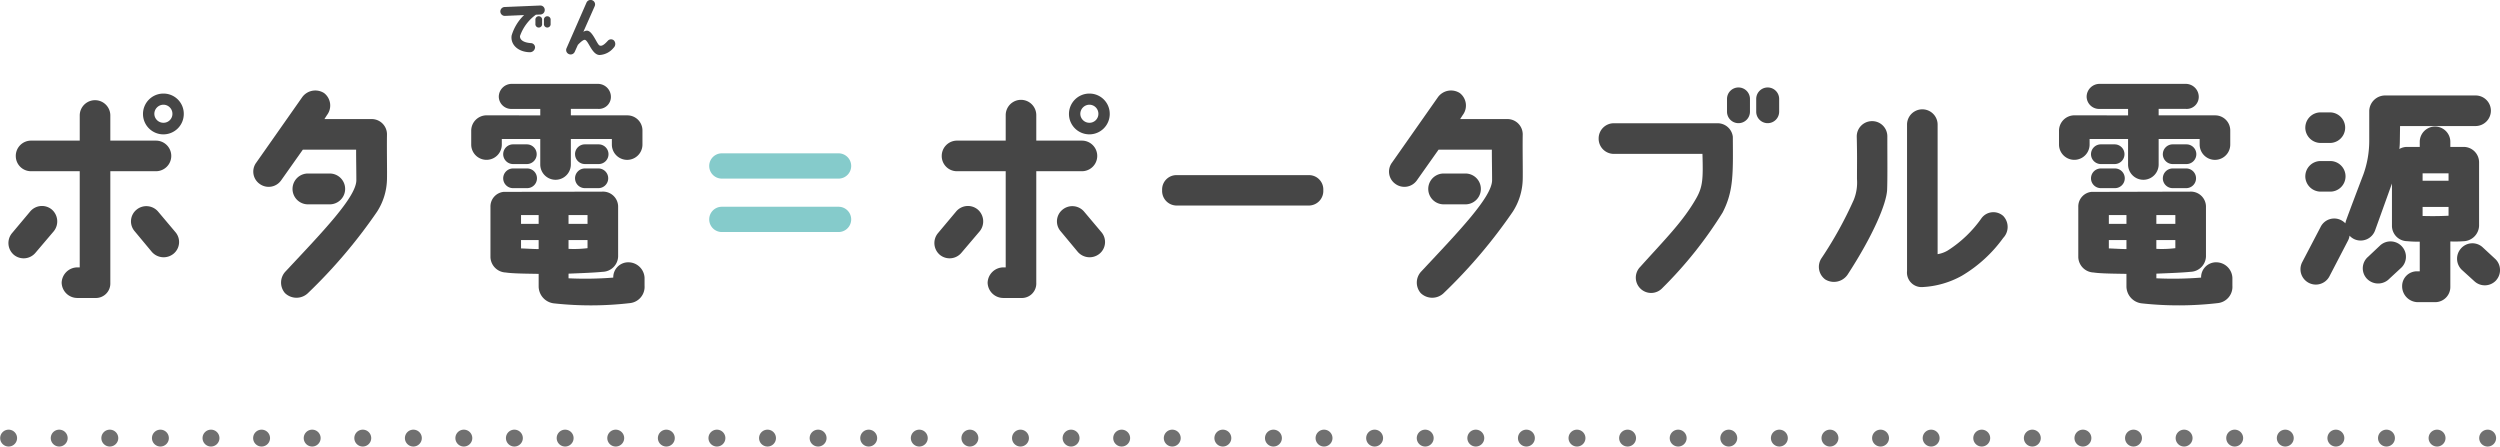
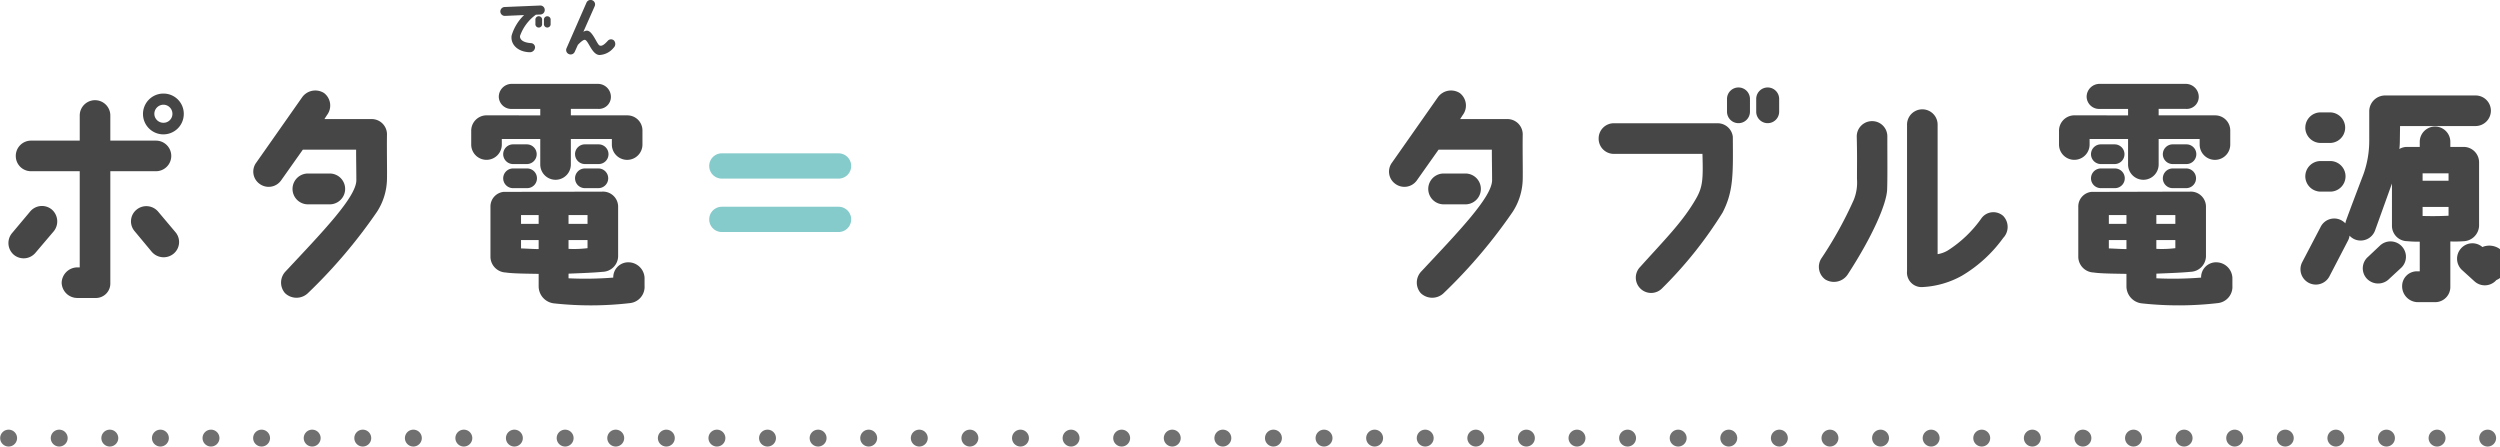
<svg xmlns="http://www.w3.org/2000/svg" width="296.738" height="53" viewBox="0 0 296.738 53">
  <g transform="translate(-946.357 -1437.073)">
    <g transform="translate(947.357 1437.073)">
      <g transform="translate(0)">
        <g transform="translate(0 9.952)">
          <path d="M627.513,5403.485a1.834,1.834,0,0,1-.219-2.586l2.145-2.558a1.825,1.825,0,0,1,2.558-.247,1.862,1.862,0,0,1,.248,2.585l-2.173,2.557A1.826,1.826,0,0,1,627.513,5403.485Zm.22-11.745a1.813,1.813,0,0,1,1.815-1.815h5.776V5386.9a1.816,1.816,0,0,1,3.631,0v3.026h5.418a1.815,1.815,0,1,1,0,3.631h-5.418v13.257a1.718,1.718,0,0,1-1.816,1.788h-2.091a1.861,1.861,0,0,1-1.87-1.815,1.88,1.88,0,0,1,1.87-1.816h.275v-11.414h-5.776A1.8,1.8,0,0,1,627.734,5391.74Zm18.951,9.049a1.8,1.8,0,0,1-.22,2.558,1.858,1.858,0,0,1-2.586-.22l-2.035-2.447a1.788,1.788,0,0,1,.192-2.531,1.831,1.831,0,0,1,2.586.193Zm.99-14.028a2.421,2.421,0,1,1-2.421-2.42A2.4,2.4,0,0,1,647.674,5386.762Zm-1.348-.026a1.075,1.075,0,0,0-1.073-1.073,1.093,1.093,0,0,0-1.073,1.073,1.074,1.074,0,0,0,1.073,1.072A1.057,1.057,0,0,0,646.326,5386.735Z" transform="translate(-626.86 -5383.186)" fill="#464646" />
          <path d="M675.461,5386.762l-.3.468h5.584a1.814,1.814,0,0,1,1.842,1.87c-.027,1.98.028,4.346,0,5.309a7.375,7.375,0,0,1-1.182,3.822,61.585,61.585,0,0,1-8.224,9.682,1.962,1.962,0,0,1-2.7-.027,1.908,1.908,0,0,1,.082-2.585c4.428-4.731,8.334-8.774,8.389-10.782,0-1.073-.028-2.365-.028-3.658H672.6l-2.586,3.658a1.809,1.809,0,0,1-2.531.412,1.785,1.785,0,0,1-.412-2.53l5.446-7.757a1.923,1.923,0,0,1,2.613-.495A1.866,1.866,0,0,1,675.461,5386.762Zm-2.255,10.589a1.829,1.829,0,1,1,0-3.659h2.586a1.829,1.829,0,0,1,0,3.659Z" transform="translate(-637.655 -5383.049)" fill="#464646" />
          <path d="M710.171,5386.5v-.769h-3.355a1.478,1.478,0,0,1-1.569-1.458,1.539,1.539,0,0,1,1.569-1.514h10.2a1.544,1.544,0,0,1,1.539,1.569,1.426,1.426,0,0,1-1.539,1.4H713.8v.769h6.711a1.79,1.79,0,0,1,1.788,1.816v1.65a1.815,1.815,0,0,1-3.631,0v-.66H713.8v3.025a1.815,1.815,0,1,1-3.63,0V5389.3h-4.565v.66a1.815,1.815,0,0,1-3.631,0v-1.65a1.826,1.826,0,0,1,1.787-1.816Zm-.192,20.326v-1.513c-1.183-.028-3.026-.028-3.906-.165a1.888,1.888,0,0,1-1.815-1.815v-5.968a1.745,1.745,0,0,1,1.567-1.788c2.861,0,10.892-.027,11.717-.027a1.792,1.792,0,0,1,1.87,1.732v5.969a1.888,1.888,0,0,1-1.815,1.815c-1.1.11-2.751.166-4.071.22v.55a42.459,42.459,0,0,0,5.308-.082,1.779,1.779,0,0,1,1.815-1.816,1.929,1.929,0,0,1,1.9,1.843v.934a1.941,1.941,0,0,1-1.706,2.063,40.226,40.226,0,0,1-9.1.028A2.043,2.043,0,0,1,709.979,5406.824Zm-4.209-15.732a1.168,1.168,0,0,1,1.183-1.155h1.623a1.169,1.169,0,1,1,0,2.338h-1.623A1.175,1.175,0,0,1,705.77,5391.091Zm0,2.888a1.174,1.174,0,0,1,1.183-1.183h1.623a1.169,1.169,0,1,1,0,2.337h-1.623A1.168,1.168,0,0,1,705.77,5393.979Zm2.117,5.391h2.091v-1.045h-2.091Zm2.091,3V5401.3h-2.091v.99C708.6,5402.313,709.374,5402.368,709.979,5402.368Zm3.547-3h2.255v-1.045h-2.255Zm0,2.97a13.239,13.239,0,0,0,2.255-.082v-.962h-2.255Zm.771-11.249a1.167,1.167,0,0,1,1.182-1.155H717.1a1.169,1.169,0,0,1,0,2.338h-1.622A1.174,1.174,0,0,1,714.3,5391.091Zm0,2.888a1.174,1.174,0,0,1,1.182-1.183H717.1a1.169,1.169,0,0,1,0,2.337h-1.622A1.167,1.167,0,0,1,714.3,5393.979Z" transform="translate(-647.043 -5382.756)" fill="#464646" />
-           <path d="M777.8,5403.485a1.834,1.834,0,0,1-.22-2.586l2.146-2.558a1.825,1.825,0,0,1,2.557-.247,1.861,1.861,0,0,1,.248,2.585l-2.173,2.557A1.826,1.826,0,0,1,777.8,5403.485Zm.22-11.745a1.813,1.813,0,0,1,1.815-1.815h5.777V5386.9a1.815,1.815,0,1,1,3.63,0v3.026h5.419a1.815,1.815,0,1,1,0,3.631h-5.419v13.257a1.717,1.717,0,0,1-1.815,1.788h-2.09a1.861,1.861,0,0,1-1.871-1.815,1.881,1.881,0,0,1,1.871-1.816h.275v-11.414h-5.777A1.8,1.8,0,0,1,778.019,5391.74Zm18.951,9.049a1.8,1.8,0,0,1-.22,2.558,1.858,1.858,0,0,1-2.586-.22l-2.035-2.447a1.788,1.788,0,0,1,.193-2.531,1.831,1.831,0,0,1,2.586.193Zm.99-14.028a2.42,2.42,0,1,1-2.42-2.42A2.4,2.4,0,0,1,797.96,5386.762Zm-1.347-.026a1.075,1.075,0,0,0-1.073-1.073,1.093,1.093,0,0,0-1.073,1.073,1.074,1.074,0,0,0,1.073,1.072A1.057,1.057,0,0,0,796.613,5386.735Z" transform="translate(-667.24 -5383.186)" fill="#464646" />
-           <path d="M814.116,5399.407a1.7,1.7,0,0,1,1.609-1.787h15.912a1.7,1.7,0,0,1,1.608,1.787,1.728,1.728,0,0,1-1.608,1.816H815.724A1.728,1.728,0,0,1,814.116,5399.407Z" transform="translate(-677.176 -5386.783)" fill="#464646" />
          <path d="M859.69,5386.762l-.3.468h5.584a1.815,1.815,0,0,1,1.843,1.87c-.028,1.98.027,4.346,0,5.309a7.375,7.375,0,0,1-1.183,3.822,61.624,61.624,0,0,1-8.224,9.682,1.963,1.963,0,0,1-2.7-.027,1.909,1.909,0,0,1,.083-2.585c4.428-4.731,8.334-8.774,8.389-10.782,0-1.073-.028-2.365-.028-3.658h-6.325l-2.586,3.658a1.809,1.809,0,0,1-2.531.412,1.785,1.785,0,0,1-.412-2.53l5.445-7.757a1.923,1.923,0,0,1,2.613-.495A1.867,1.867,0,0,1,859.69,5386.762Zm-2.256,10.589a1.829,1.829,0,1,1,0-3.659h2.586a1.829,1.829,0,0,1,0,3.659Z" transform="translate(-687.078 -5383.049)" fill="#464646" />
          <path d="M884.959,5389.413a1.8,1.8,0,0,1,1.815-1.815h12.295a1.818,1.818,0,0,1,1.816,1.6c.027,4.345.109,6.436-1.211,8.994a48.8,48.8,0,0,1-7.151,8.966,1.819,1.819,0,1,1-2.613-2.53c2.943-3.273,5.061-5.364,6.629-8.114.8-1.4.825-2.365.742-5.28H886.774A1.8,1.8,0,0,1,884.959,5389.413Zm17.96-4.7v1.513a1.362,1.362,0,1,1-2.724,0v-1.513a1.362,1.362,0,0,1,2.724,0Zm3.466,0v1.513a1.362,1.362,0,1,1-2.724,0v-1.513a1.362,1.362,0,0,1,2.724,0Z" transform="translate(-696.207 -5382.921)" fill="#464646" />
          <path d="M921.455,5407.084a1.854,1.854,0,0,1-.413-2.558,46.347,46.347,0,0,0,3.8-6.877,5.476,5.476,0,0,0,.385-2.475c0-1.98.028-2.723-.028-5.033a1.814,1.814,0,0,1,1.789-1.843,1.8,1.8,0,0,1,1.842,1.788c0,2.86.028,5.062-.027,6.38-.082,1.624-1.623,5.336-4.7,10.066A1.964,1.964,0,0,1,921.455,5407.084Zm21.1-7.564a1.885,1.885,0,0,1,.028,2.641,16.254,16.254,0,0,1-4.9,4.484,10.668,10.668,0,0,1-4.7,1.348,1.727,1.727,0,0,1-1.815-1.9v-17.382a1.815,1.815,0,1,1,3.63,0v15.375a3.4,3.4,0,0,0,1.211-.44,14.252,14.252,0,0,0,4.015-3.851A1.752,1.752,0,0,1,942.55,5399.521Z" transform="translate(-705.812 -5383.871)" fill="#464646" />
          <path d="M967.751,5386.5v-.769H964.4a1.477,1.477,0,0,1-1.568-1.458,1.539,1.539,0,0,1,1.568-1.514h10.2a1.546,1.546,0,0,1,1.541,1.569,1.428,1.428,0,0,1-1.541,1.4h-3.219v.769h6.712a1.79,1.79,0,0,1,1.787,1.816v1.65a1.815,1.815,0,0,1-3.631,0v-.66h-4.869v3.025a1.815,1.815,0,1,1-3.63,0V5389.3h-4.566v.66a1.815,1.815,0,0,1-3.63,0v-1.65a1.826,1.826,0,0,1,1.787-1.816Zm-.193,20.326v-1.513c-1.182-.028-3.025-.028-3.9-.165a1.888,1.888,0,0,1-1.816-1.815v-5.968a1.746,1.746,0,0,1,1.568-1.788c2.86,0,10.892-.027,11.716-.027a1.793,1.793,0,0,1,1.871,1.732v5.969a1.888,1.888,0,0,1-1.816,1.815c-1.1.11-2.75.166-4.071.22v.55a42.47,42.47,0,0,0,5.309-.082,1.779,1.779,0,0,1,1.815-1.816,1.929,1.929,0,0,1,1.9,1.843v.934a1.941,1.941,0,0,1-1.706,2.063,40.238,40.238,0,0,1-9.1.028A2.044,2.044,0,0,1,967.558,5406.824Zm-4.207-15.732a1.168,1.168,0,0,1,1.183-1.155h1.622a1.169,1.169,0,1,1,0,2.338h-1.622A1.175,1.175,0,0,1,963.35,5391.091Zm0,2.888a1.174,1.174,0,0,1,1.183-1.183h1.622a1.169,1.169,0,1,1,0,2.337h-1.622A1.168,1.168,0,0,1,963.35,5393.979Zm2.118,5.391h2.09v-1.045h-2.09Zm2.09,3V5401.3h-2.09v.99C966.183,5402.313,966.953,5402.368,967.558,5402.368Zm3.548-3h2.255v-1.045h-2.255Zm0,2.97a13.239,13.239,0,0,0,2.255-.082v-.962h-2.255Zm.771-11.249a1.168,1.168,0,0,1,1.183-1.155h1.622a1.169,1.169,0,0,1,0,2.338h-1.622A1.174,1.174,0,0,1,971.876,5391.091Zm0,2.888a1.174,1.174,0,0,1,1.183-1.183h1.622a1.169,1.169,0,0,1,0,2.337h-1.622A1.168,1.168,0,0,1,971.876,5393.979Z" transform="translate(-716.159 -5382.756)" fill="#464646" />
-           <path d="M1006.335,5394a11.859,11.859,0,0,0,.688-4.016v-3.521a1.891,1.891,0,0,1,1.924-1.814h10.7a1.813,1.813,0,0,1,1.816,1.814,1.831,1.831,0,0,1-1.816,1.816h-8.966l-.028,1.871a8.422,8.422,0,0,1-.055.852,1.823,1.823,0,0,1,.935-.248h1.485v-.6a1.815,1.815,0,1,1,3.63,0v.6h1.595a1.832,1.832,0,0,1,1.816,1.815v7.564a1.908,1.908,0,0,1-1.816,1.815,14.377,14.377,0,0,1-1.595.028v5.363a1.8,1.8,0,0,1-1.787,1.843h-2.118a1.886,1.886,0,0,1-1.816-1.9,1.751,1.751,0,0,1,1.816-1.76h.275V5402a12.884,12.884,0,0,1-1.485-.055,1.831,1.831,0,0,1-1.815-1.815V5395.1l-2.008,5.583a1.822,1.822,0,0,1-2.338,1.073,1.778,1.778,0,0,1-.688-.468,1.723,1.723,0,0,1-.192.605l-2.172,4.18a1.821,1.821,0,0,1-3.274-1.6l2.2-4.208a1.8,1.8,0,0,1,2.42-.825,1.969,1.969,0,0,1,.523.385,2.25,2.25,0,0,1,.11-.413C1004.74,5398.2,1005.593,5395.947,1006.335,5394Zm-6.9-5.528a1.814,1.814,0,0,1,1.815-1.816h1.1a1.815,1.815,0,1,1,0,3.63h-1.1A1.83,1.83,0,0,1,999.432,5388.467Zm0,5.776a1.813,1.813,0,0,1,1.815-1.816h1.1a1.816,1.816,0,1,1,0,3.631h-1.1A1.831,1.831,0,0,1,999.432,5394.243Zm11.5,8.361a1.8,1.8,0,0,1-.192,2.559l-1.486,1.375a1.849,1.849,0,0,1-2.557-.193,1.8,1.8,0,0,1,.192-2.558l1.458-1.375A1.83,1.83,0,0,1,1010.928,5402.6Zm2.421-7.839h3.08v-.88h-3.08Zm0,4.181c.963.027,1.925.027,3.08-.028v-1.045h-3.08Zm8.746,7.619a1.819,1.819,0,0,1-2.558.166l-1.485-1.348a1.822,1.822,0,0,1-.166-2.558,1.8,1.8,0,0,1,2.558-.192l1.485,1.375A1.818,1.818,0,0,1,1022.1,5406.565Z" transform="translate(-726.805 -5383.269)" fill="#464646" />
+           <path d="M1006.335,5394a11.859,11.859,0,0,0,.688-4.016v-3.521a1.891,1.891,0,0,1,1.924-1.814h10.7a1.813,1.813,0,0,1,1.816,1.814,1.831,1.831,0,0,1-1.816,1.816h-8.966l-.028,1.871a8.422,8.422,0,0,1-.055.852,1.823,1.823,0,0,1,.935-.248h1.485v-.6a1.815,1.815,0,1,1,3.63,0v.6h1.595a1.832,1.832,0,0,1,1.816,1.815v7.564a1.908,1.908,0,0,1-1.816,1.815,14.377,14.377,0,0,1-1.595.028v5.363a1.8,1.8,0,0,1-1.787,1.843h-2.118a1.886,1.886,0,0,1-1.816-1.9,1.751,1.751,0,0,1,1.816-1.76h.275V5402a12.884,12.884,0,0,1-1.485-.055,1.831,1.831,0,0,1-1.815-1.815V5395.1l-2.008,5.583a1.822,1.822,0,0,1-2.338,1.073,1.778,1.778,0,0,1-.688-.468,1.723,1.723,0,0,1-.192.605l-2.172,4.18a1.821,1.821,0,0,1-3.274-1.6l2.2-4.208a1.8,1.8,0,0,1,2.42-.825,1.969,1.969,0,0,1,.523.385,2.25,2.25,0,0,1,.11-.413C1004.74,5398.2,1005.593,5395.947,1006.335,5394Zm-6.9-5.528a1.814,1.814,0,0,1,1.815-1.816h1.1a1.815,1.815,0,1,1,0,3.63h-1.1A1.83,1.83,0,0,1,999.432,5388.467Zm0,5.776a1.813,1.813,0,0,1,1.815-1.816h1.1a1.816,1.816,0,1,1,0,3.631h-1.1A1.831,1.831,0,0,1,999.432,5394.243Zm11.5,8.361a1.8,1.8,0,0,1-.192,2.559l-1.486,1.375a1.849,1.849,0,0,1-2.557-.193,1.8,1.8,0,0,1,.192-2.558l1.458-1.375A1.83,1.83,0,0,1,1010.928,5402.6Zm2.421-7.839h3.08v-.88h-3.08Zm0,4.181c.963.027,1.925.027,3.08-.028v-1.045h-3.08Zm8.746,7.619a1.819,1.819,0,0,1-2.558.166l-1.485-1.348a1.822,1.822,0,0,1-.166-2.558,1.8,1.8,0,0,1,2.558-.192A1.818,1.818,0,0,1,1022.1,5406.565Z" transform="translate(-726.805 -5383.269)" fill="#464646" />
        </g>
        <g transform="translate(58.388)">
          <path d="M706.706,5370.729a.53.53,0,0,1,.513-.546l4.212-.176a.518.518,0,0,1,.545.513.532.532,0,0,1-.514.554l-.537.023a5.287,5.287,0,0,0-1.886,2.527c-.024.393.3.763,1.268.843a.514.514,0,0,1,.521.49.615.615,0,0,1-.561.593c-1.428,0-2.382-.89-2.222-1.981a5.534,5.534,0,0,1,1.484-2.431l-2.278.1A.53.53,0,0,1,706.706,5370.729Zm4.957,1v.441a.4.4,0,1,1-.793,0v-.441a.4.4,0,1,1,.793,0Zm1.011,0v.441a.4.4,0,1,1-.794,0v-.441a.4.4,0,1,1,.794,0Z" transform="translate(-706.706 -5369.351)" fill="#464646" />
          <path d="M723.092,5373.911a.62.62,0,0,1-.04.867,2.3,2.3,0,0,1-1.644.858c-.955.016-1.364-1.846-1.805-1.8-.152,0-.481.264-.794.6l-.369.818a.53.53,0,0,1-.7.273.521.521,0,0,1-.273-.7l2.366-5.407a.533.533,0,0,1,.7-.274.526.526,0,0,1,.273.7l-1.348,3.048a.751.751,0,0,1,.457-.145c.682.041,1.2,1.757,1.516,1.773.289.1.659-.273.923-.562A.51.51,0,0,1,723.092,5373.911Z" transform="translate(-709.608 -5369.108)" fill="#464646" />
        </g>
        <g transform="translate(84.68 19.7)">
          <path d="M13.852,1.5H0A1.5,1.5,0,0,1-1.5,0,1.5,1.5,0,0,1,0-1.5H13.852a1.5,1.5,0,0,1,1.5,1.5A1.5,1.5,0,0,1,13.852,1.5Z" fill="#85cbcb" />
          <path d="M13.852,1.5H0A1.5,1.5,0,0,1-1.5,0,1.5,1.5,0,0,1,0-1.5H13.852a1.5,1.5,0,0,1,1.5,1.5A1.5,1.5,0,0,1,13.852,1.5Z" transform="translate(0 6.341)" fill="#85cbcb" />
        </g>
      </g>
    </g>
    <path d="M1163.522,1485.664h-.005a1,1,0,0,1,0-2h.005a1,1,0,0,1,0,2Zm-6.005,0h-.005a1,1,0,0,1,0-2h.005a1,1,0,0,1,0,2Zm-6.005,0h-.005a1,1,0,0,1,0-2h.005a1,1,0,0,1,0,2Zm-6.005,0h-.005a1,1,0,0,1,0-2h.005a1,1,0,0,1,0,2Zm-6.005,0h-.005a1,1,0,0,1,0-2h.005a1,1,0,0,1,0,2Zm-6.005,0h-.005a1,1,0,0,1,0-2h.005a1,1,0,0,1,0,2Zm-6.005,0h-.005a1,1,0,0,1,0-2h.005a1,1,0,0,1,0,2Zm-6.005,0h-.005a1,1,0,0,1,0-2h.005a1,1,0,0,1,0,2Zm-6.005,0h-.005a1,1,0,0,1,0-2h.005a1,1,0,0,1,0,2Zm-6.005,0h-.005a1,1,0,0,1,0-2h.005a1,1,0,0,1,0,2Zm-6.005,0h-.005a1,1,0,0,1,0-2h.005a1,1,0,0,1,0,2Zm-6.005,0h-.005a1,1,0,0,1,0-2h.005a1,1,0,0,1,0,2Zm-6.005,0h-.005a1,1,0,0,1,0-2h.005a1,1,0,0,1,0,2Zm-6.005,0h-.005a1,1,0,0,1,0-2h.005a1,1,0,0,1,0,2Zm-6.005,0h-.005a1,1,0,0,1,0-2h.005a1,1,0,0,1,0,2Zm-6.005,0h-.005a1,1,0,0,1,0-2h.005a1,1,0,0,1,0,2Zm-6.005,0h-.006a1,1,0,0,1,0-2h.006a1,1,0,0,1,0,2Zm-6.006,0h-.005a1,1,0,0,1,0-2h.005a1,1,0,0,1,0,2Zm-6.005,0h-.005a1,1,0,0,1,0-2h.005a1,1,0,0,1,0,2Zm-6.005,0h-.005a1,1,0,0,1,0-2h.005a1,1,0,0,1,0,2Zm-6.005,0h-.005a1,1,0,0,1,0-2h.005a1,1,0,0,1,0,2Zm-6.005,0h-.005a1,1,0,0,1,0-2h.005a1,1,0,0,1,0,2Zm-6.005,0h-.005a1,1,0,0,1,0-2h.005a1,1,0,0,1,0,2Zm-6.005,0h-.005a1,1,0,0,1,0-2h.005a1,1,0,0,1,0,2Zm-6.005,0h-.005a1,1,0,0,1,0-2h.005a1,1,0,0,1,0,2Zm-6.005,0h-.005a1,1,0,0,1,0-2h.005a1,1,0,0,1,0,2Zm-6.005,0h-.005a1,1,0,0,1,0-2h.005a1,1,0,0,1,0,2Zm-6.005,0h-.005a1,1,0,0,1,0-2h.005a1,1,0,0,1,0,2Zm-6.005,0h-.005a1,1,0,0,1,0-2h.005a1,1,0,0,1,0,2Zm-6.005,0h-.005a1,1,0,0,1,0-2h.005a1,1,0,0,1,0,2Zm-6.005,0h-.006a1,1,0,0,1,0-2h.006a1,1,0,0,1,0,2Zm-6.006,0h-.005a1,1,0,0,1,0-2h.005a1,1,0,0,1,0,2Zm-6.005,0h-.005a1,1,0,0,1,0-2h.005a1,1,0,0,1,0,2Zm-6.005,0h-.005a1,1,0,0,1,0-2h.005a1,1,0,0,1,0,2Zm-6.005,0h-.005a1,1,0,0,1,0-2h.005a1,1,0,0,1,0,2Zm-6.005,0h-.005a1,1,0,0,1,0-2h.005a1,1,0,0,1,0,2Zm-6.005,0h-.005a1,1,0,0,1,0-2h.005a1,1,0,0,1,0,2Zm-6.005,0h-.005a1,1,0,0,1,0-2h.005a1,1,0,0,1,0,2Zm-6.005,0h-.006a1,1,0,0,1,0-2h.006a1,1,0,0,1,0,2Zm-6.006,0H929.3a1,1,0,0,1,0-2h.005a1,1,0,0,1,0,2Zm-6.005,0H923.3a1,1,0,0,1,0-2h.005a1,1,0,0,1,0,2Zm-6.005,0h-.005a1,1,0,0,1,0-2h.005a1,1,0,0,1,0,2Zm-6.005,0h-.005a1,1,0,0,1,0-2h.005a1,1,0,0,1,0,2Zm-6.005,0h-.005a1,1,0,0,1,0-2h.005a1,1,0,0,1,0,2Zm-6.005,0h-.005a1,1,0,0,1,0-2h.005a1,1,0,0,1,0,2Zm-6.005,0h-.005a1,1,0,0,1,0-2h.005a1,1,0,0,1,0,2Zm-6.005,0h-.005a1,1,0,0,1,0-2h.005a1,1,0,0,1,0,2Zm-6.005,0h-.006a1,1,0,0,1,0-2h.006a1,1,0,0,1,0,2Zm-6.006,0h-.005a1,1,0,0,1,0-2h.005a1,1,0,0,1,0,2Zm-6.005,0h-.005a1,1,0,0,1,0-2h.005a1,1,0,0,1,0,2Z" transform="translate(78.11 4.409)" fill="#707070" />
  </g>
</svg>